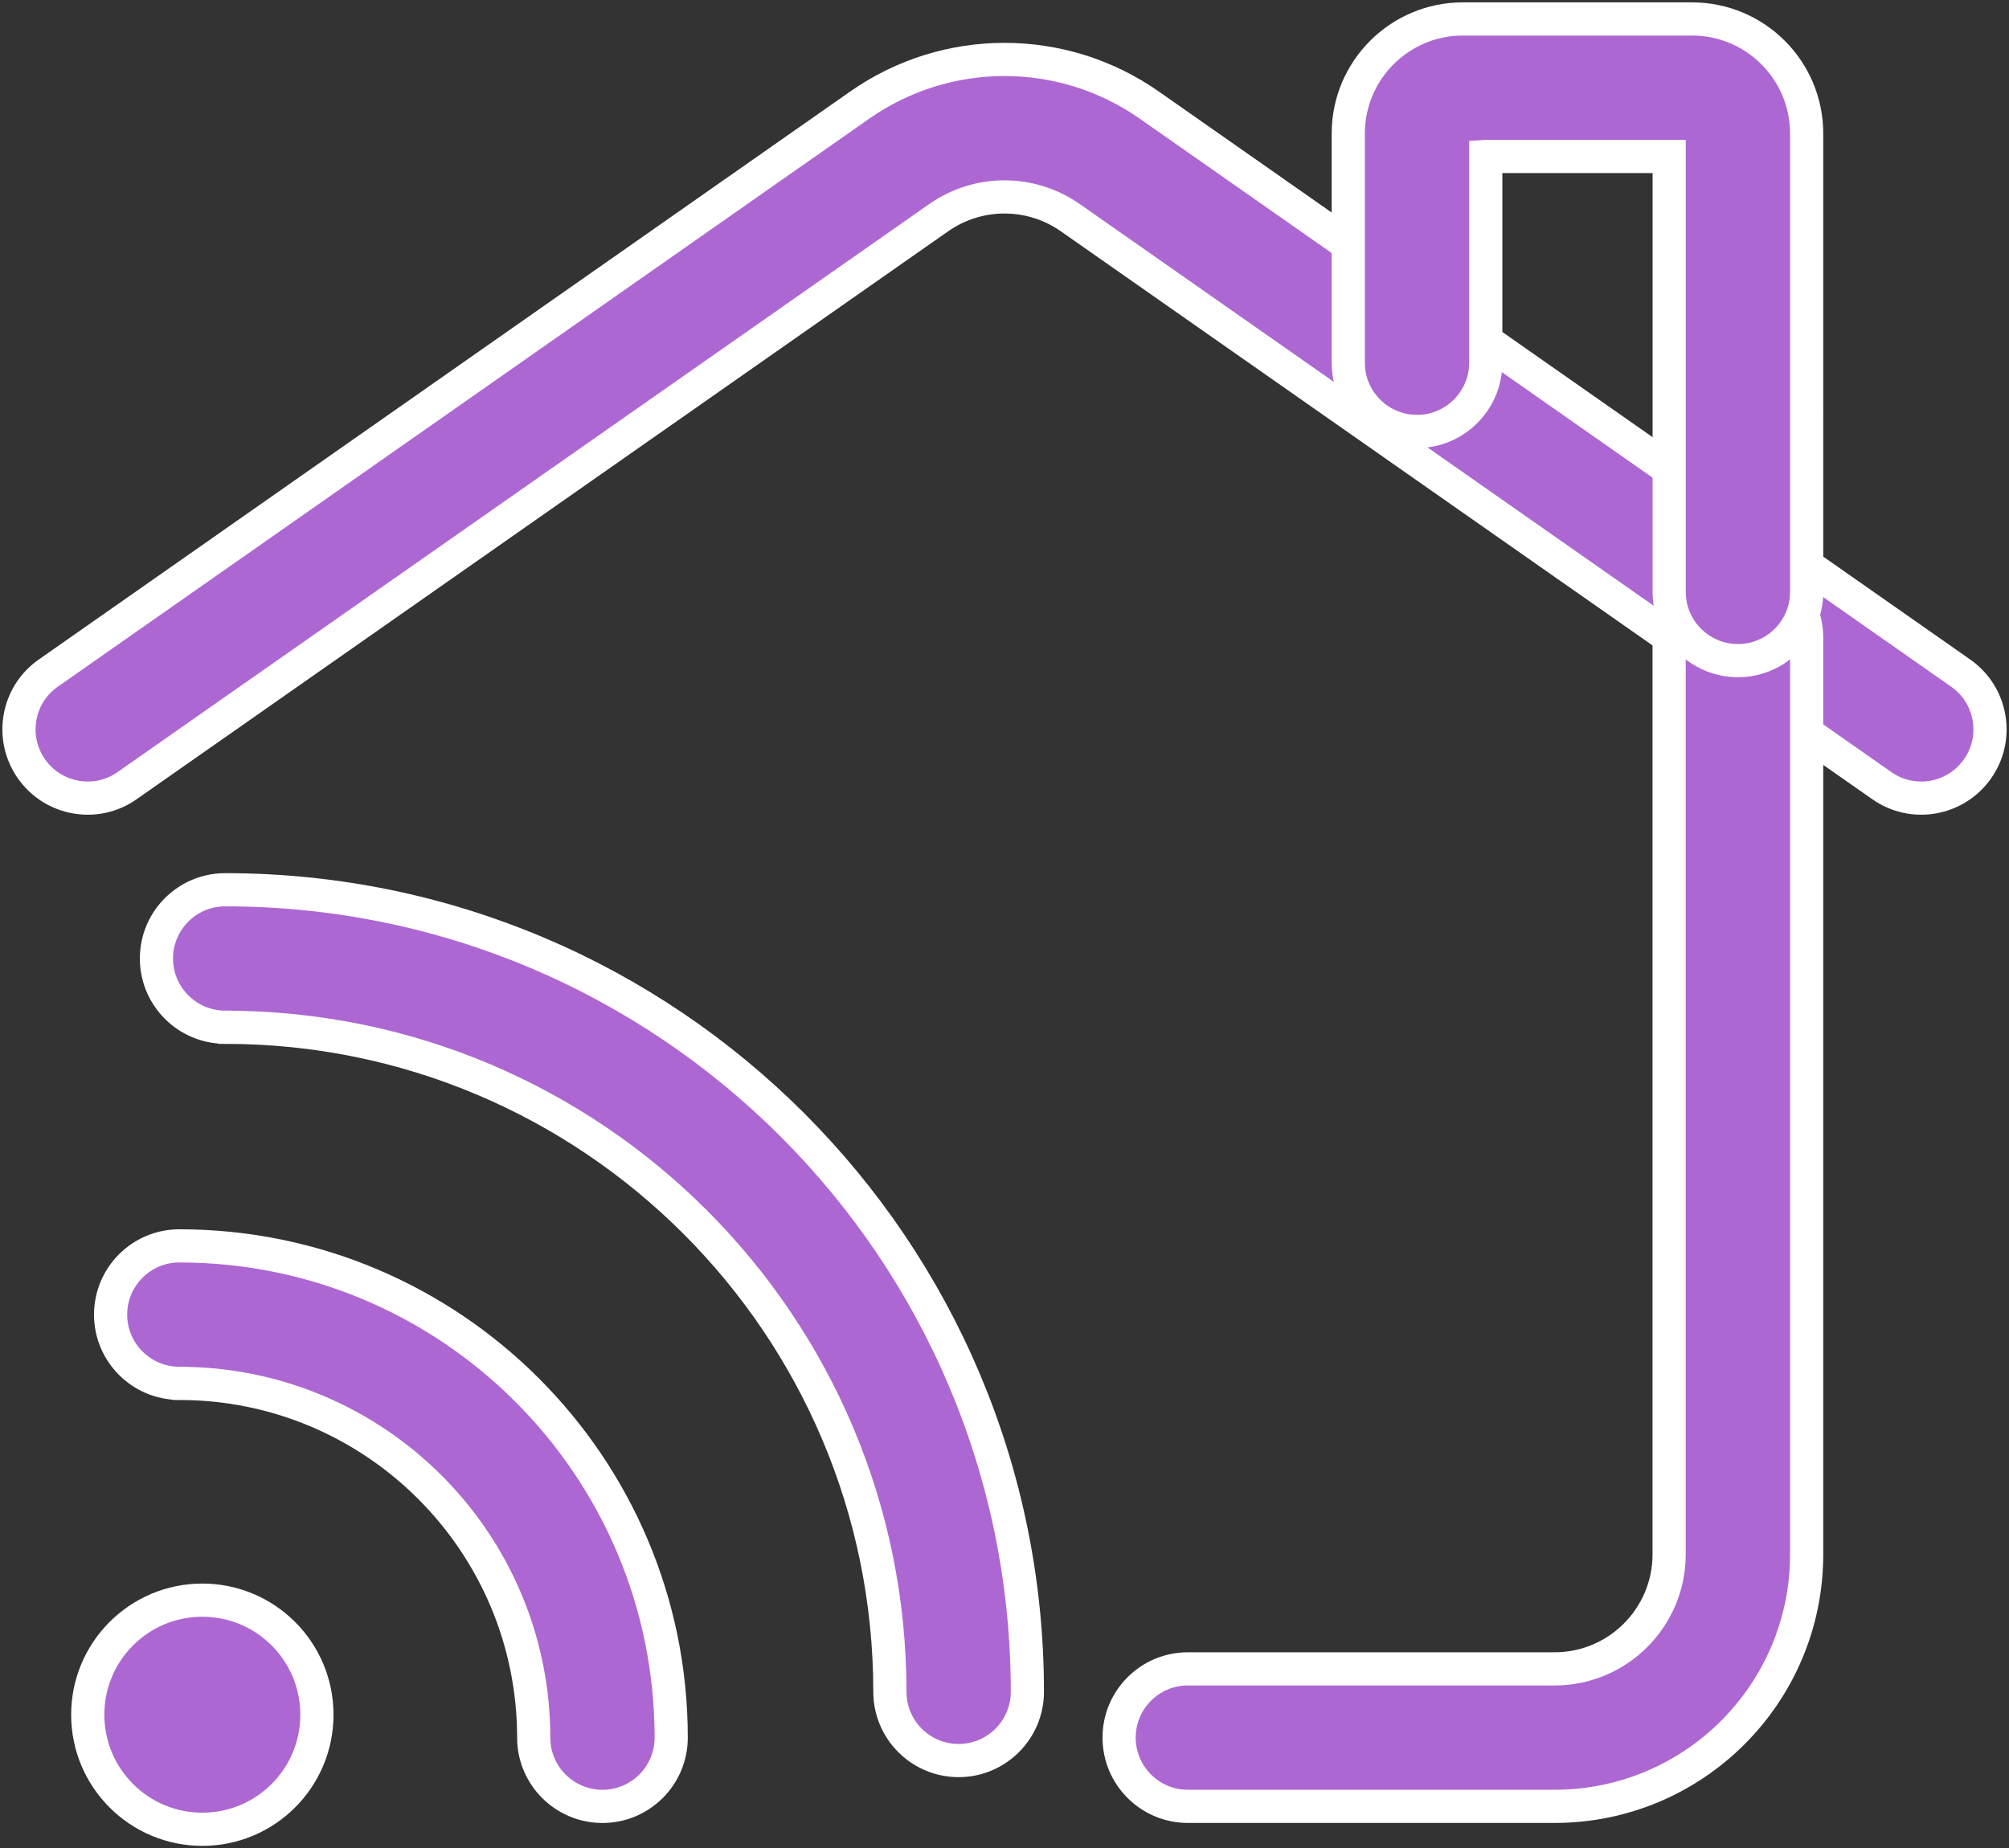
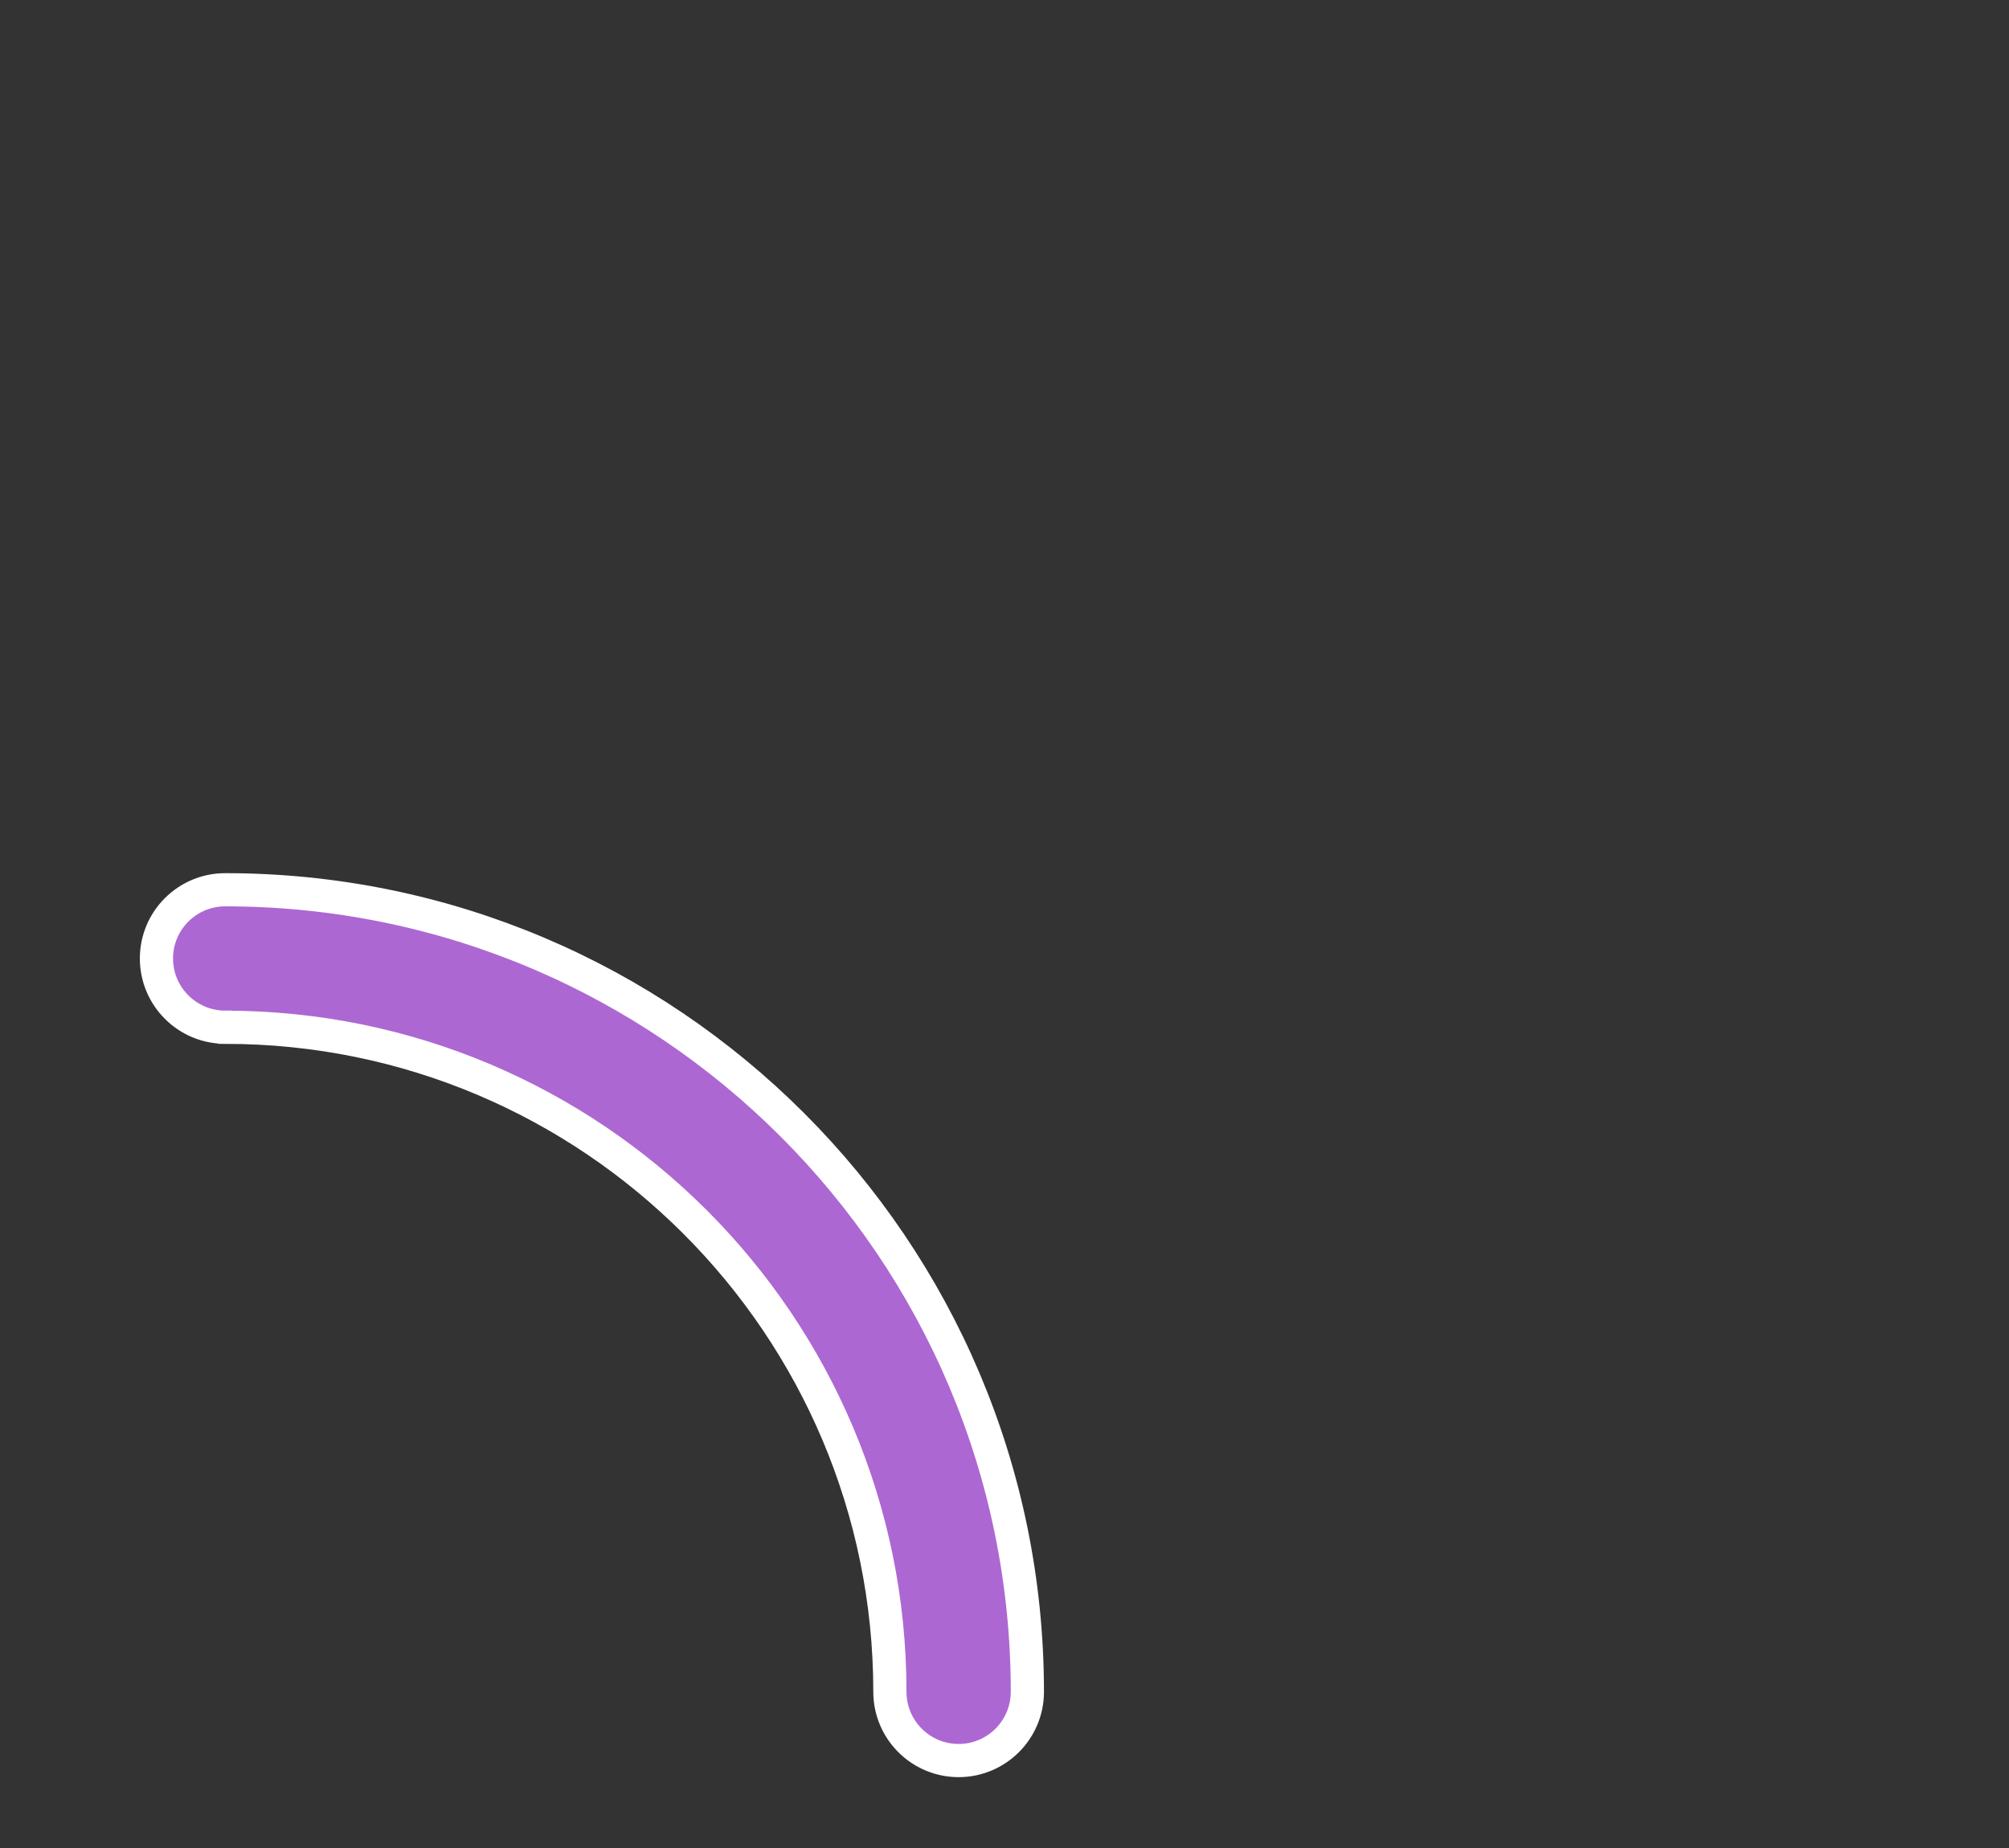
<svg xmlns="http://www.w3.org/2000/svg" viewBox="0 0 423.77 389.93" data-name="Capa 1" id="Capa_1">
  <rect x="0" y="0" width="423.77" height="389.93" fill="#333333" stroke="none" />
  <defs>
    <style>
      .cls-1 {
        fill: #ad67d3;
        fill-rule: evenodd;
        stroke: #fff;
        stroke-miterlimit: 10;
        stroke-width: 7px;
      }
    </style>
  </defs>
  <g>
-     <path d="M26.82,165.74L198.02,45.91c8.34-5.82,19.39-5.82,27.73,0l171.2,119.84c6.55,4.6,15.6,3,20.19-3.56,4.6-6.55,3-15.6-3.56-20.19,0,0-120.4-84.29-171.2-119.86-18.31-12.8-42.67-12.8-60.99,0L10.19,142c-6.56,4.58-8.16,13.63-3.56,20.19,4.58,6.56,13.63,8.16,20.19,3.56h0ZM26.82,165.74" class="cls-1" />
-     <path d="M352.08,134.53v193.38c0,13.34-10.83,24.17-24.17,24.17h-77.35c-8.01,0-14.5,6.5-14.5,14.5s6.5,14.5,14.5,14.5h77.35c29.38,0,53.18-23.8,53.18-53.18v-193.38c0-8.01-6.5-14.5-14.5-14.5s-14.5,6.5-14.5,14.5h0ZM352.08,134.53" class="cls-1" />
-     <path d="M313.41,33.01h38.68v91.86c0,8.01,6.5,14.5,14.5,14.5s14.5-6.5,14.5-14.5V28.17c0-13.34-10.83-24.17-24.17-24.17h-48.35c-13.34,0-24.17,10.83-24.17,24.17v48.35c0,8.01,6.5,14.5,14.5,14.5s14.5-6.5,14.5-14.5v-43.51ZM313.41,33.01" class="cls-1" />
-   </g>
-   <path d="M66.85,361.75c0,13.35-10.82,24.17-24.17,24.17s-24.17-10.82-24.17-24.17,10.82-24.17,24.17-24.17,24.17,10.82,24.17,24.17h0ZM66.85,361.75" class="cls-1" />
-   <path d="M37.84,291.85c41.25,0,74.74,33.49,74.74,74.74,0,8.01,6.5,14.5,14.5,14.5s14.5-6.5,14.5-14.5c0-57.26-46.49-103.75-103.75-103.75-8.01,0-14.5,6.5-14.5,14.5s6.5,14.5,14.5,14.5h0ZM37.84,291.85" class="cls-1" />
+     </g>
  <path d="M47.51,216.72c77.37,0,140.2,62.83,140.2,140.2,0,8.01,6.5,14.5,14.5,14.5s14.5-6.5,14.5-14.5c0-93.39-75.82-169.21-169.21-169.21-8.01,0-14.5,6.5-14.5,14.5s6.5,14.5,14.5,14.5h0ZM47.51,216.72" class="cls-1" />
</svg>